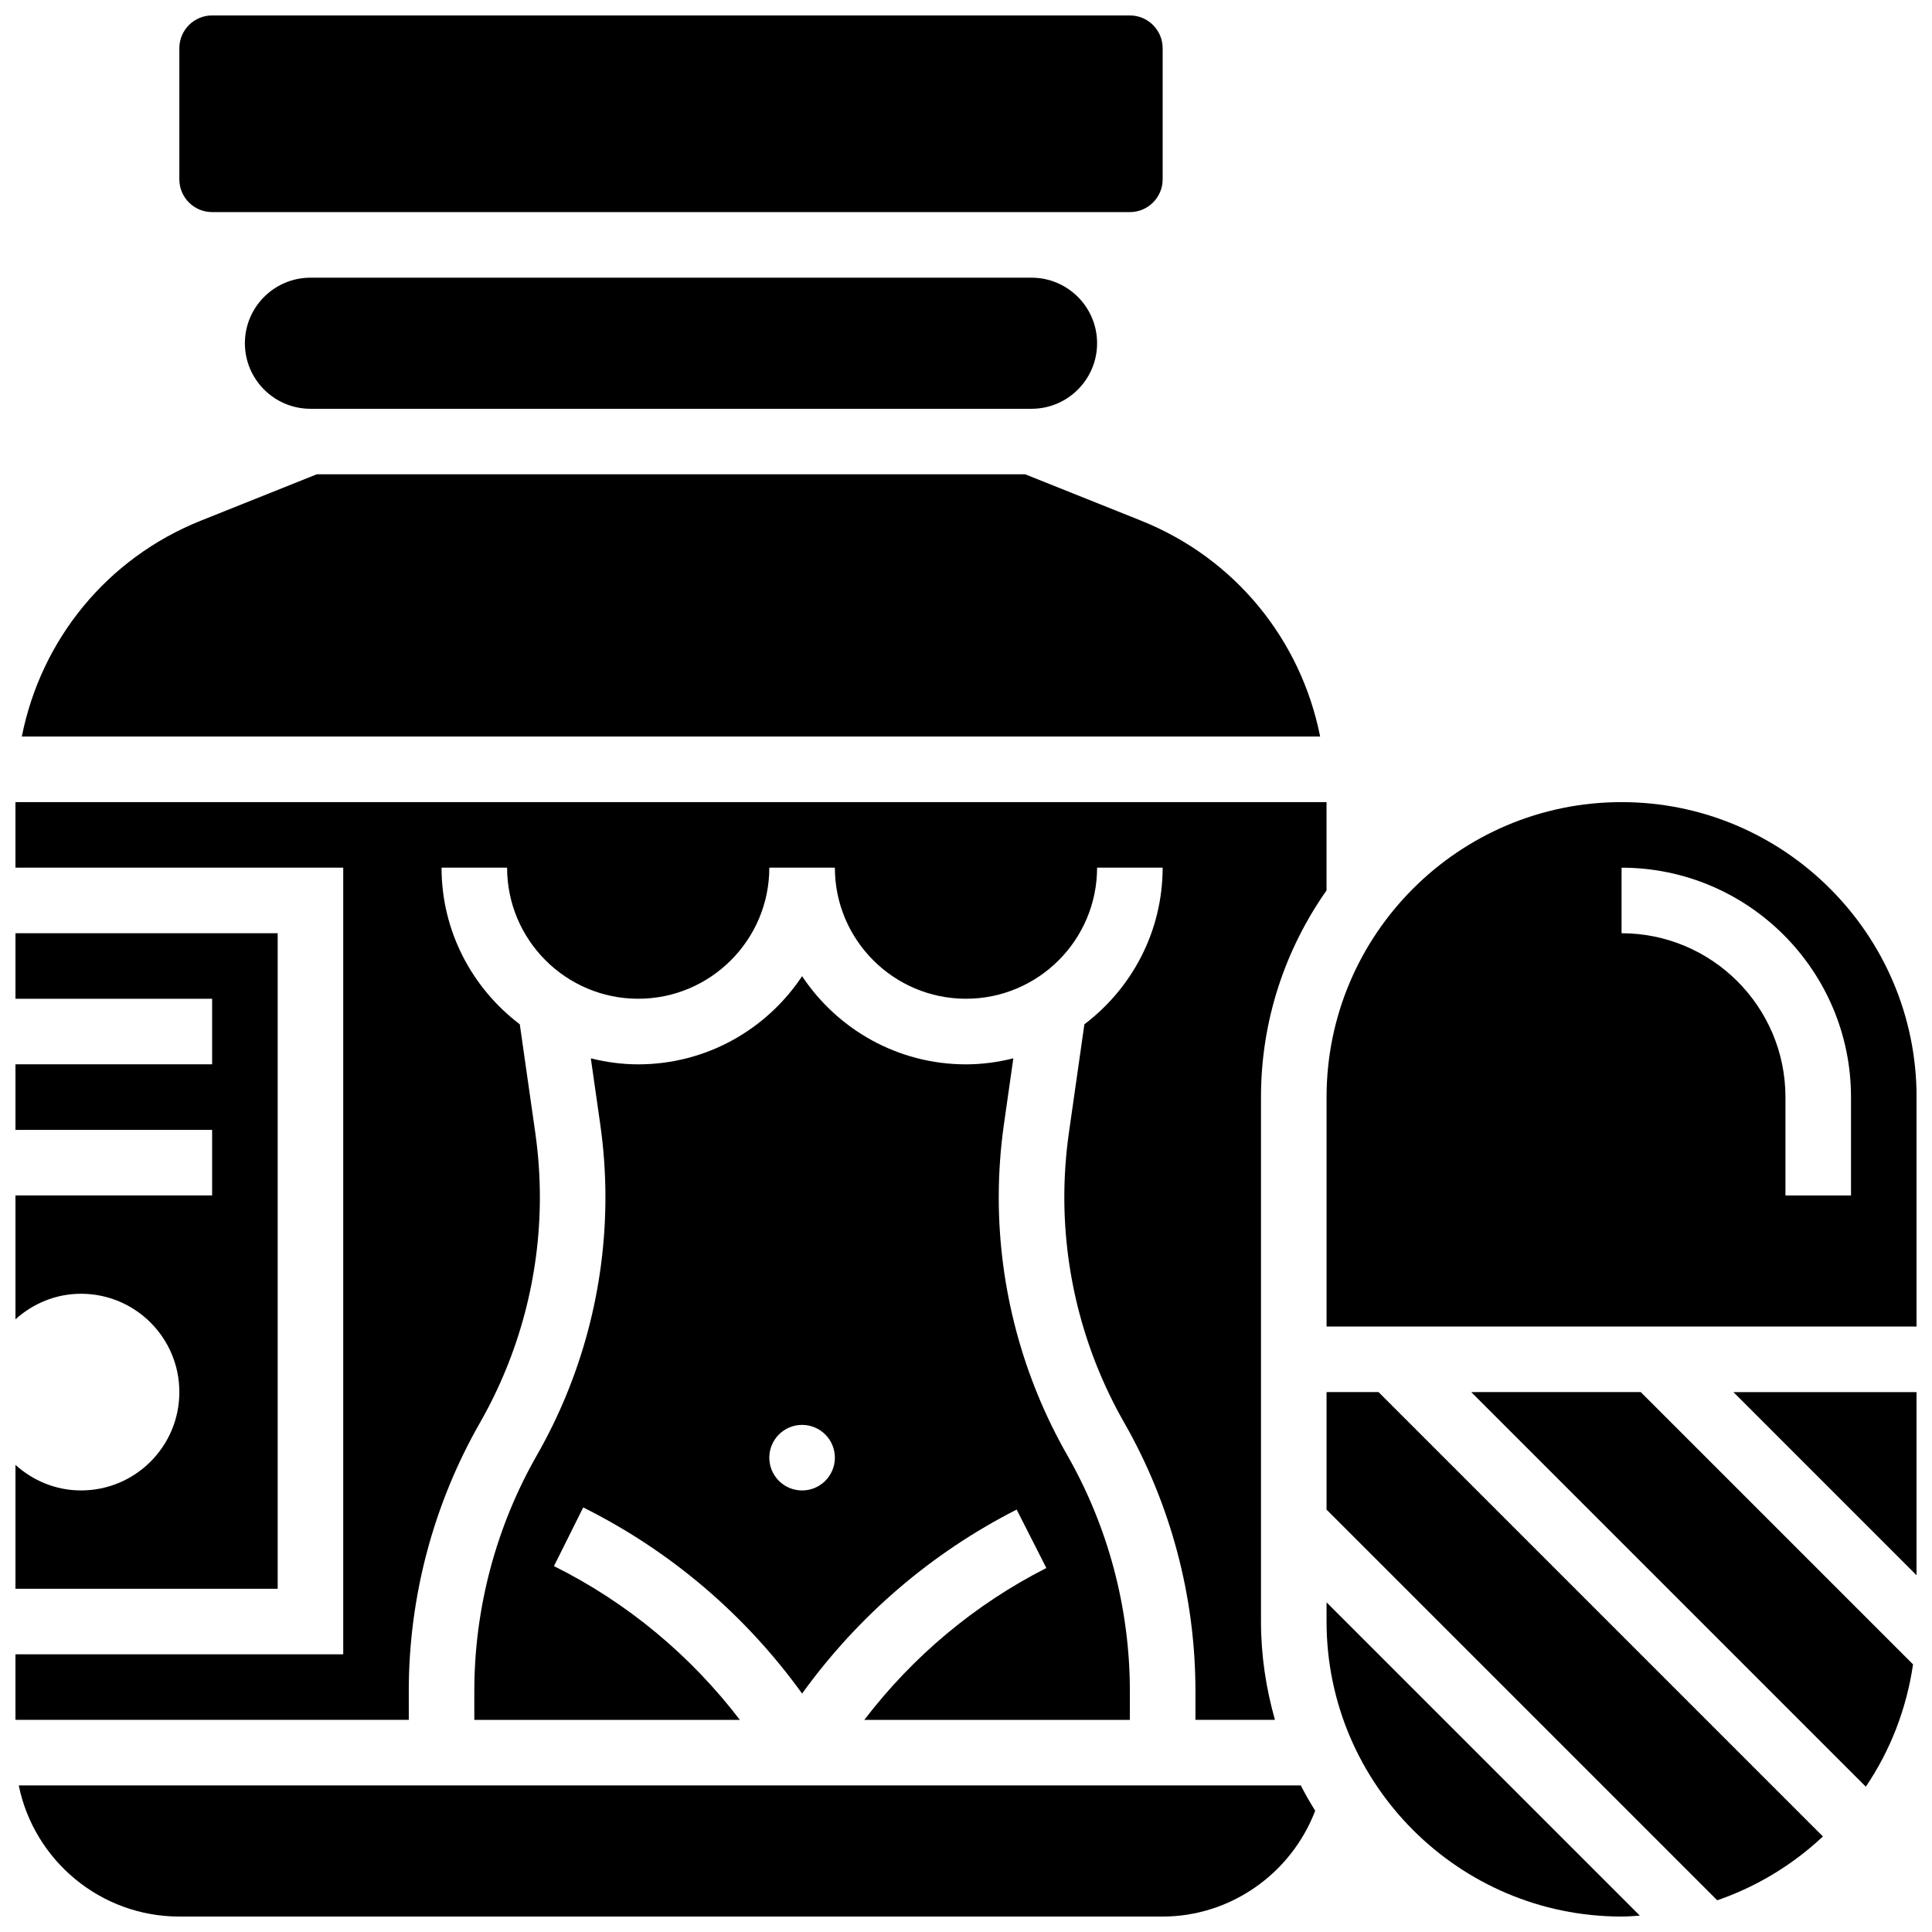
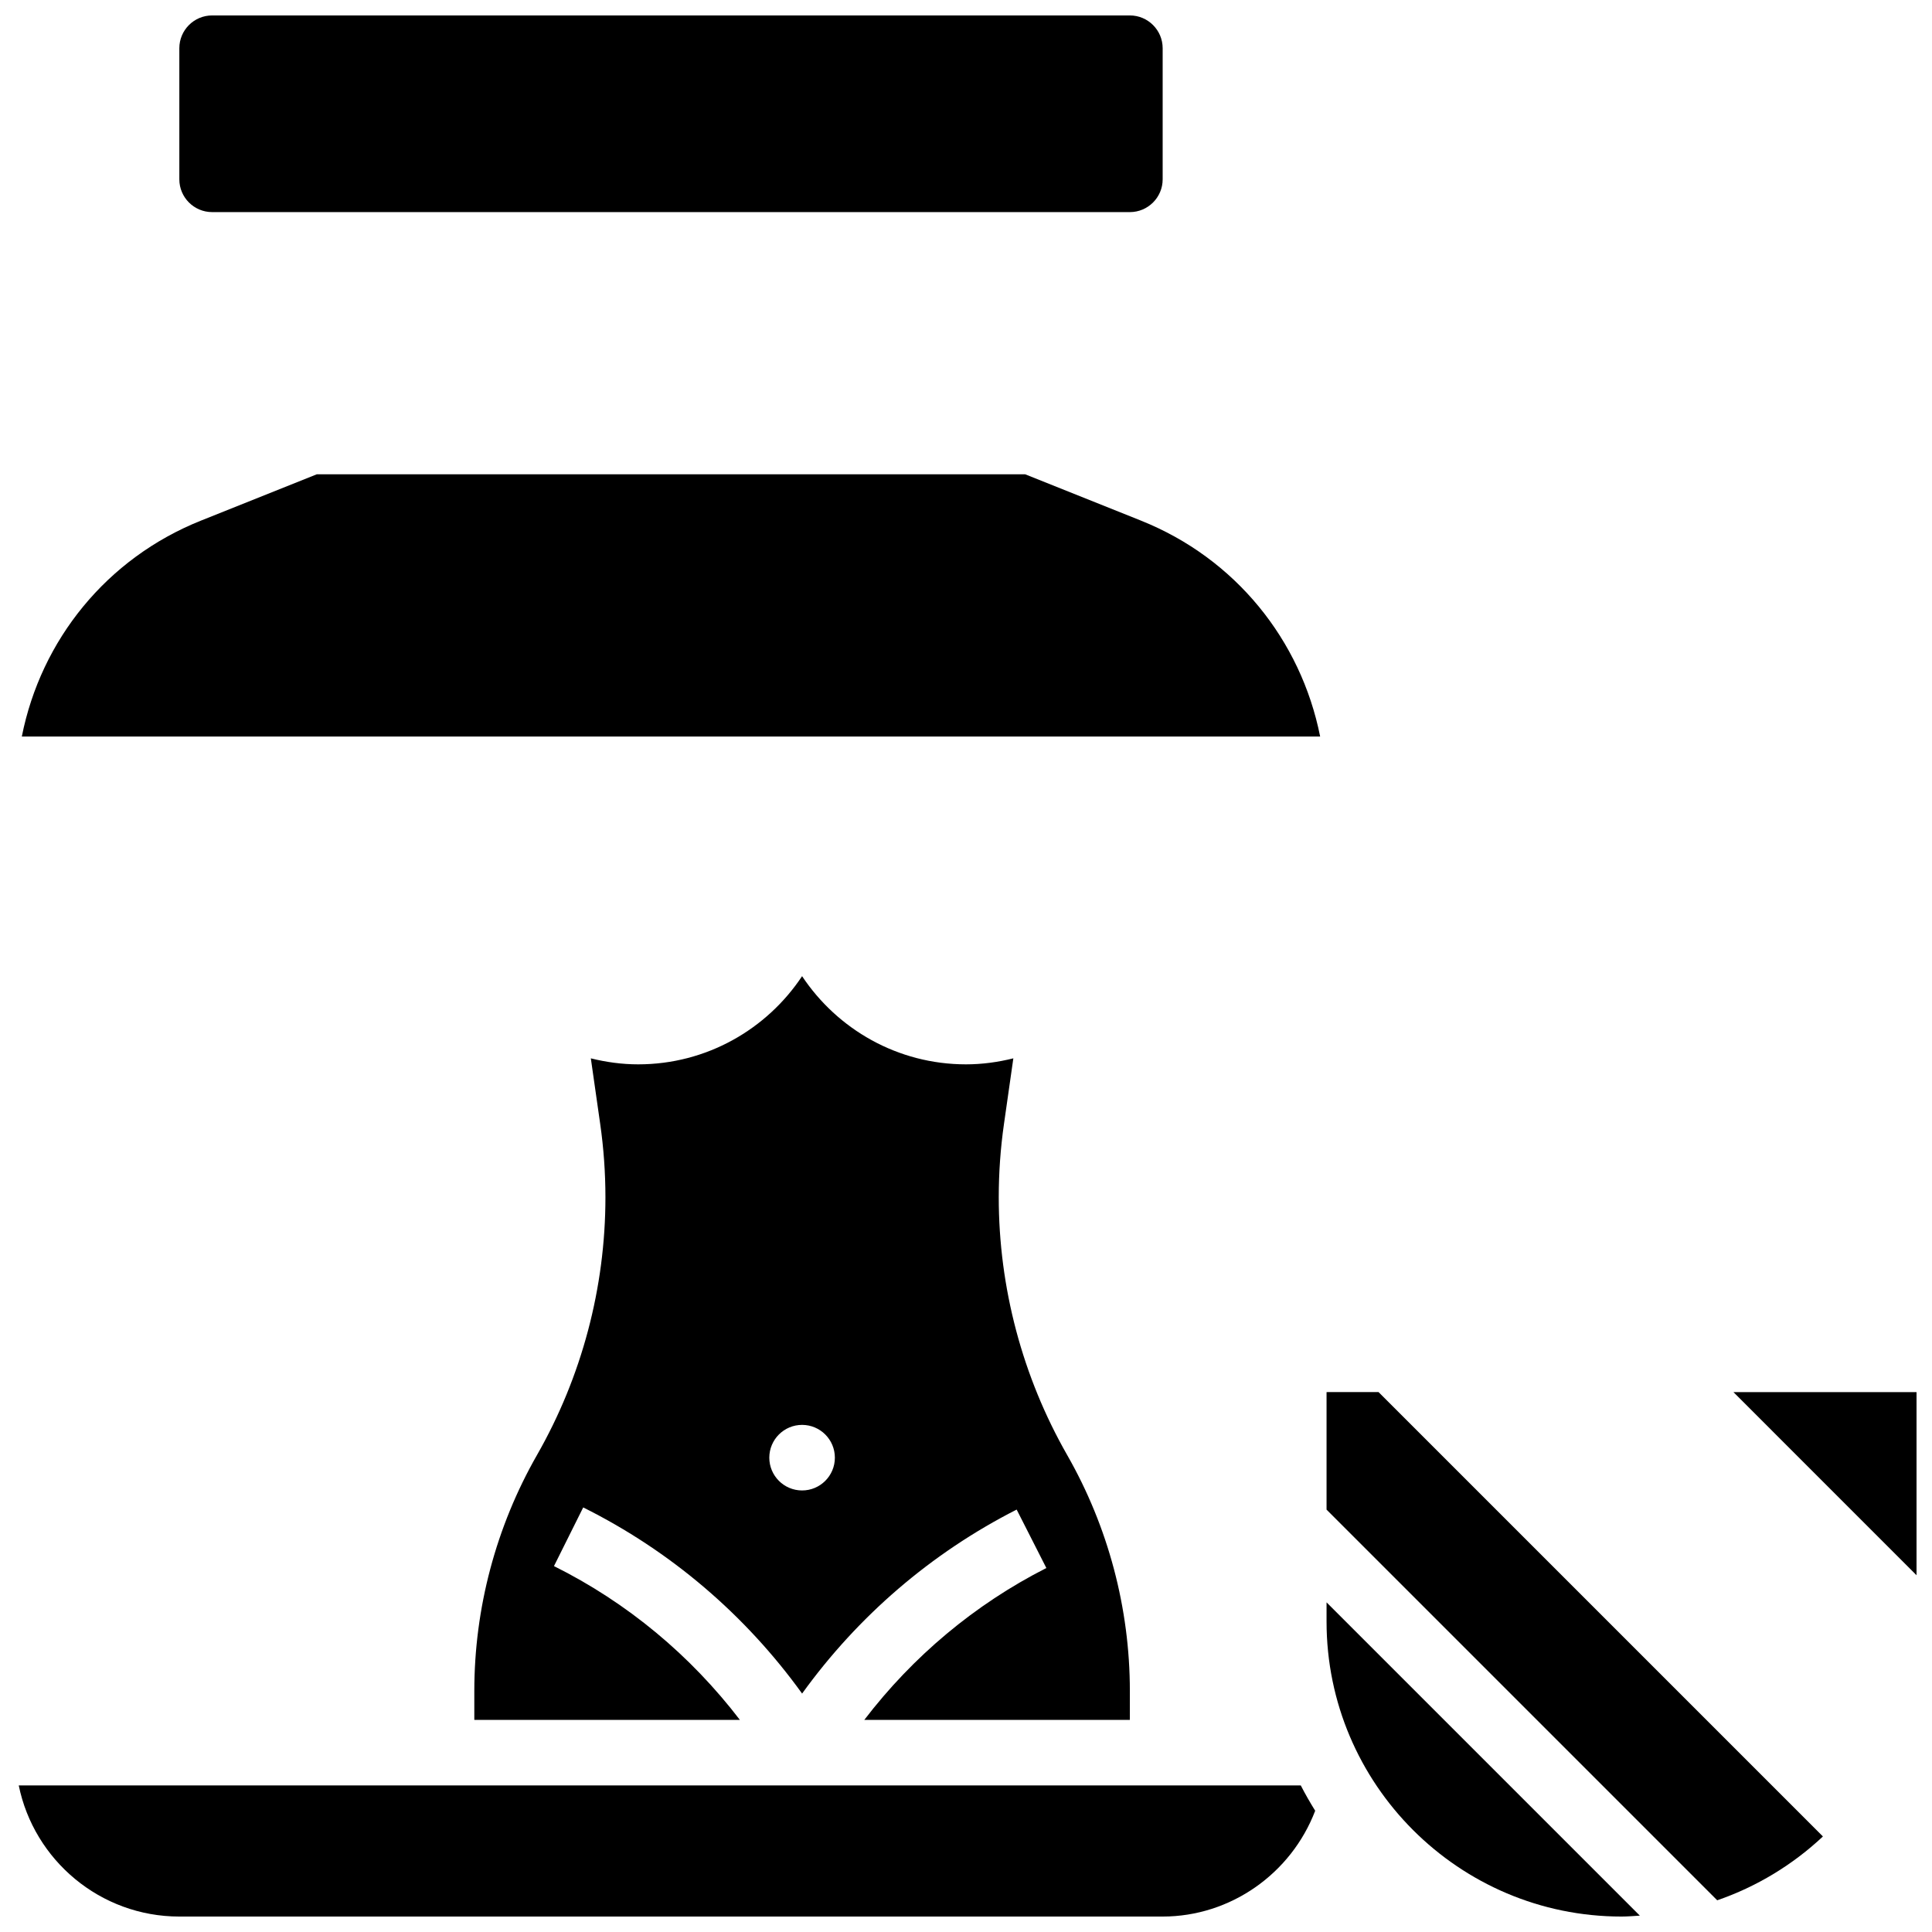
<svg xmlns="http://www.w3.org/2000/svg" width="800px" height="800px" version="1.1" viewBox="144 144 512 512">
  <defs>
    <clipPath id="g">
-       <path d="m148.09 391h69.906v175h-69.906z" />
-     </clipPath>
+       </clipPath>
    <clipPath id="f">
-       <path d="m148.09 356h347.91v244h-347.91z" />
-     </clipPath>
+       </clipPath>
    <clipPath id="e">
      <path d="m191 148.09h262v52.906h-262z" />
    </clipPath>
    <clipPath id="d">
      <path d="m495 356h156.9v140h-156.9z" />
    </clipPath>
    <clipPath id="c">
      <path d="m603 512h48.902v50h-48.902z" />
    </clipPath>
    <clipPath id="b">
      <path d="m148.09 617h344.91v34.902h-344.91z" />
    </clipPath>
    <clipPath id="a">
      <path d="m495 568h84v83.902h-84z" />
    </clipPath>
  </defs>
  <path d="m446.4 281.98-30.707-12.281h-187.75l-30.715 12.281c-24.965 9.992-42.367 31.609-47.445 57.211h344.07c-5.09-25.602-22.488-47.219-47.461-57.211z" />
  <g clip-path="url(#g)">
    <path d="m217.59 391.31h-69.492v17.371h52.117v17.371l-52.117 0.004v17.371h52.117v17.371l-52.117 0.004v32.824c4.621-4.16 10.668-6.766 17.371-6.766 14.395 0 26.059 11.664 26.059 26.059s-11.664 26.059-26.059 26.059c-6.707 0-12.75-2.606-17.371-6.766v32.824h69.492z" />
  </g>
  <g clip-path="url(#f)">
    <path d="m252.33 592.12c0-24.914 6.531-49.512 18.895-71.133 10.367-18.156 15.848-38.793 15.848-59.703 0-5.68-0.41-11.406-1.207-17.016l-4.117-28.82c-12.566-9.531-20.734-24.566-20.734-41.516h17.371c0 19.164 15.582 34.746 34.746 34.746 19.164 0 34.746-15.582 34.746-34.746h17.371c0 19.164 15.582 34.746 34.746 34.746 19.164 0 34.746-15.582 34.746-34.746h17.371c0 16.945-8.164 31.992-20.734 41.512l-4.117 28.82c-0.797 5.613-1.203 11.34-1.203 17.02 0 20.906 5.481 41.555 15.852 59.703 12.359 21.621 18.895 46.219 18.895 71.133v7.66h21.074c-2.356-8.297-3.703-17.016-3.703-26.059v-138.98c0-20.379 6.461-39.238 17.371-54.766v-23.41h-347.45v17.371h86.863v208.47l-86.863 0.004v17.371h104.24z" />
  </g>
  <g clip-path="url(#e)">
    <path d="m200.21 200.21h243.22c4.785 0 8.688-3.898 8.688-8.688v-34.742c0-4.785-3.898-8.688-8.688-8.688h-243.22c-4.785 0-8.684 3.898-8.684 8.688v34.746c0 4.785 3.898 8.684 8.684 8.684z" />
  </g>
  <path d="m373.05 599.79h70.375v-7.66c0-21.898-5.742-43.512-16.602-62.516-11.871-20.77-18.145-44.391-18.145-68.32 0-6.508 0.469-13.055 1.391-19.477l2.477-17.348c-4.031 1.004-8.219 1.594-12.551 1.594-18.121 0-34.086-9.305-43.434-23.367-9.348 14.07-25.312 23.367-43.434 23.367-4.336 0-8.52-0.59-12.551-1.59l2.477 17.348c0.922 6.418 1.391 12.977 1.391 19.477 0 23.93-6.273 47.559-18.145 68.316-10.859 19.004-16.602 40.617-16.602 62.516v7.66h70.379c-13.082-17.102-29.836-31.078-49.27-40.758l7.75-15.547c23.168 11.543 42.973 28.473 58.008 49.328 14.785-20.5 34.191-37.23 56.859-48.758l7.871 15.488c-19 9.652-35.398 23.445-48.246 40.246zm-16.488-60.805c-4.793 0-8.688-3.891-8.688-8.688 0-4.793 3.891-8.688 8.688-8.688 4.793 0 8.688 3.891 8.688 8.688s-3.891 8.688-8.688 8.688z" />
-   <path d="m226.27 217.59c-9.582 0-17.371 7.793-17.371 17.371 0 9.582 7.793 17.371 17.371 17.371h191.1c9.582 0 17.371-7.793 17.371-17.371 0-9.582-7.793-17.371-17.371-17.371z" />
  <path d="m495.55 512.92v31.148l103.53 103.53c10.535-3.633 20.047-9.441 28.012-16.914l-117.77-117.77z" />
-   <path d="m533.89 512.92 104.57 104.57c6.453-9.512 10.781-20.543 12.516-32.41l-72.164-72.164z" />
  <g clip-path="url(#d)">
-     <path d="m573.73 356.57c-43.102 0-78.176 35.074-78.176 78.176v60.805h156.36v-60.805c-0.004-43.102-35.078-78.176-78.18-78.176zm60.805 104.24h-17.371v-26.059c0-23.949-19.484-43.434-43.434-43.434v-17.371c33.531 0 60.805 27.273 60.805 60.805z" />
-   </g>
+     </g>
  <g clip-path="url(#c)">
    <path d="m651.9 561.45v-48.523h-48.52z" />
  </g>
  <g clip-path="url(#b)">
    <path d="m148.97 617.16c4.039 19.797 21.586 34.746 42.555 34.746h260.59c18.016 0 34.078-11.406 40.426-28.039-1.355-2.18-2.641-4.414-3.82-6.707z" />
  </g>
  <g clip-path="url(#a)">
    <path d="m495.55 573.73c0 43.102 35.074 78.176 78.176 78.176 1.633 0 3.231-0.148 4.848-0.242l-83.023-83.023z" />
  </g>
</svg>